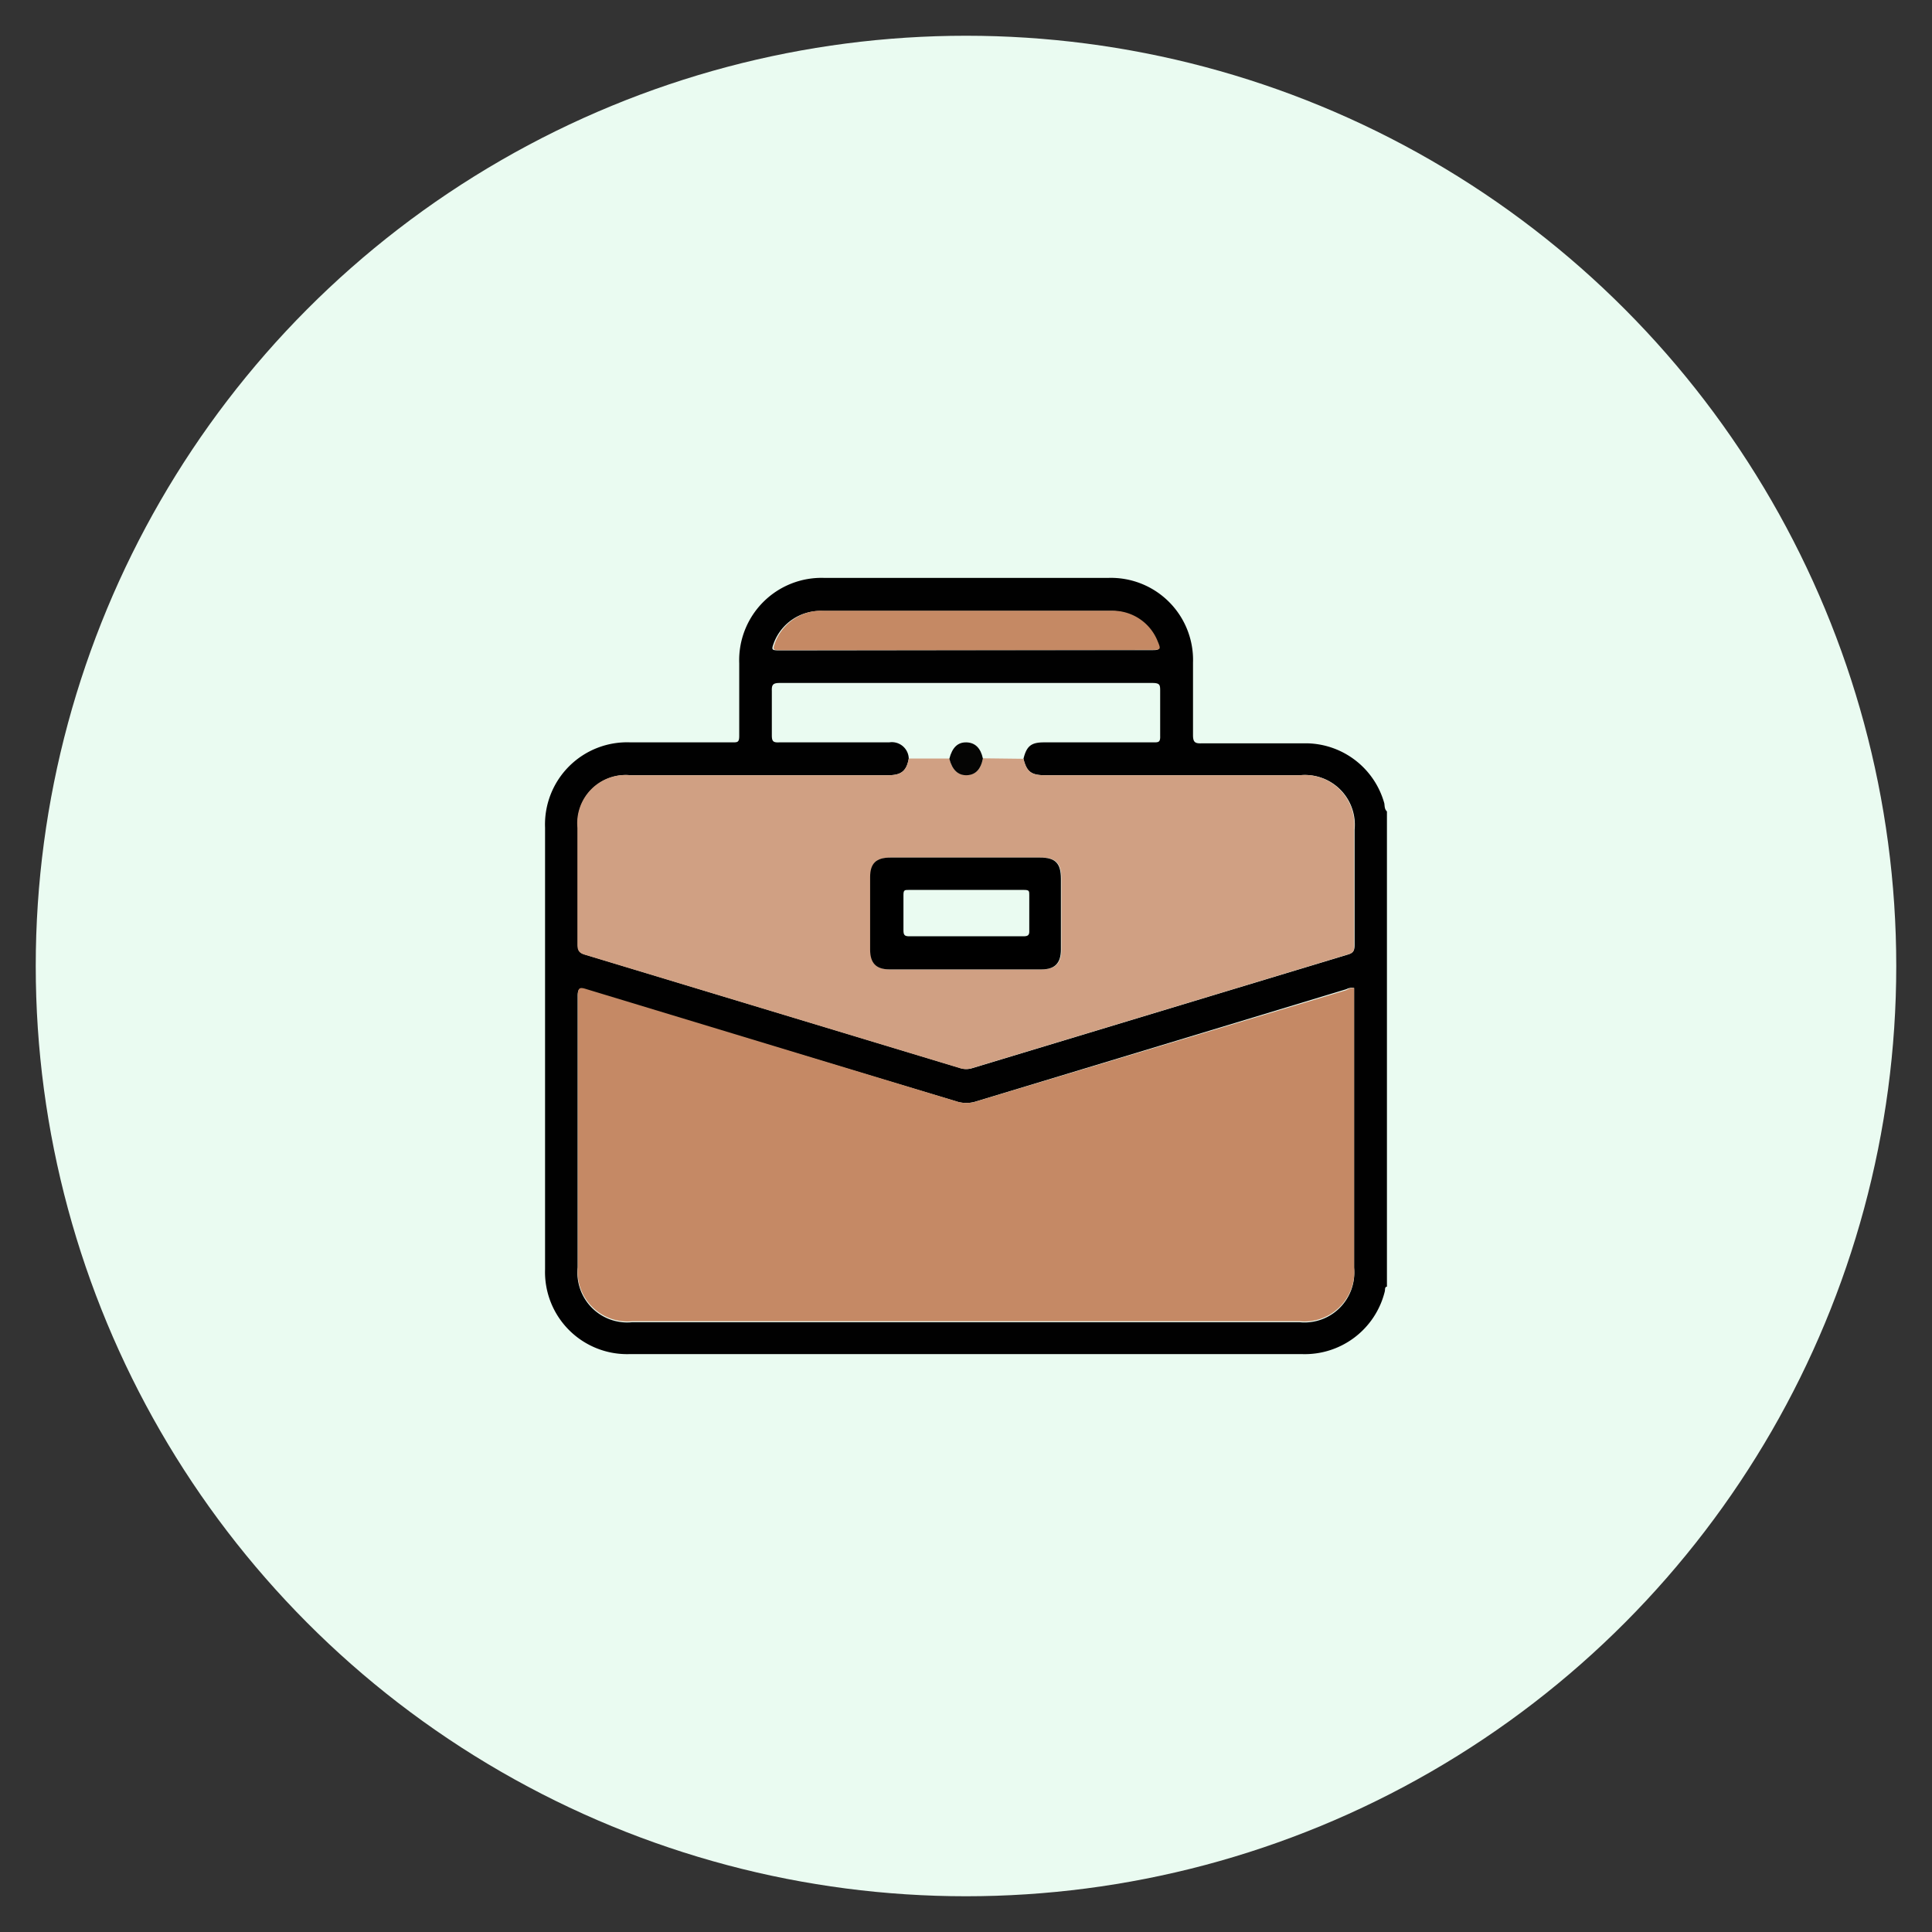
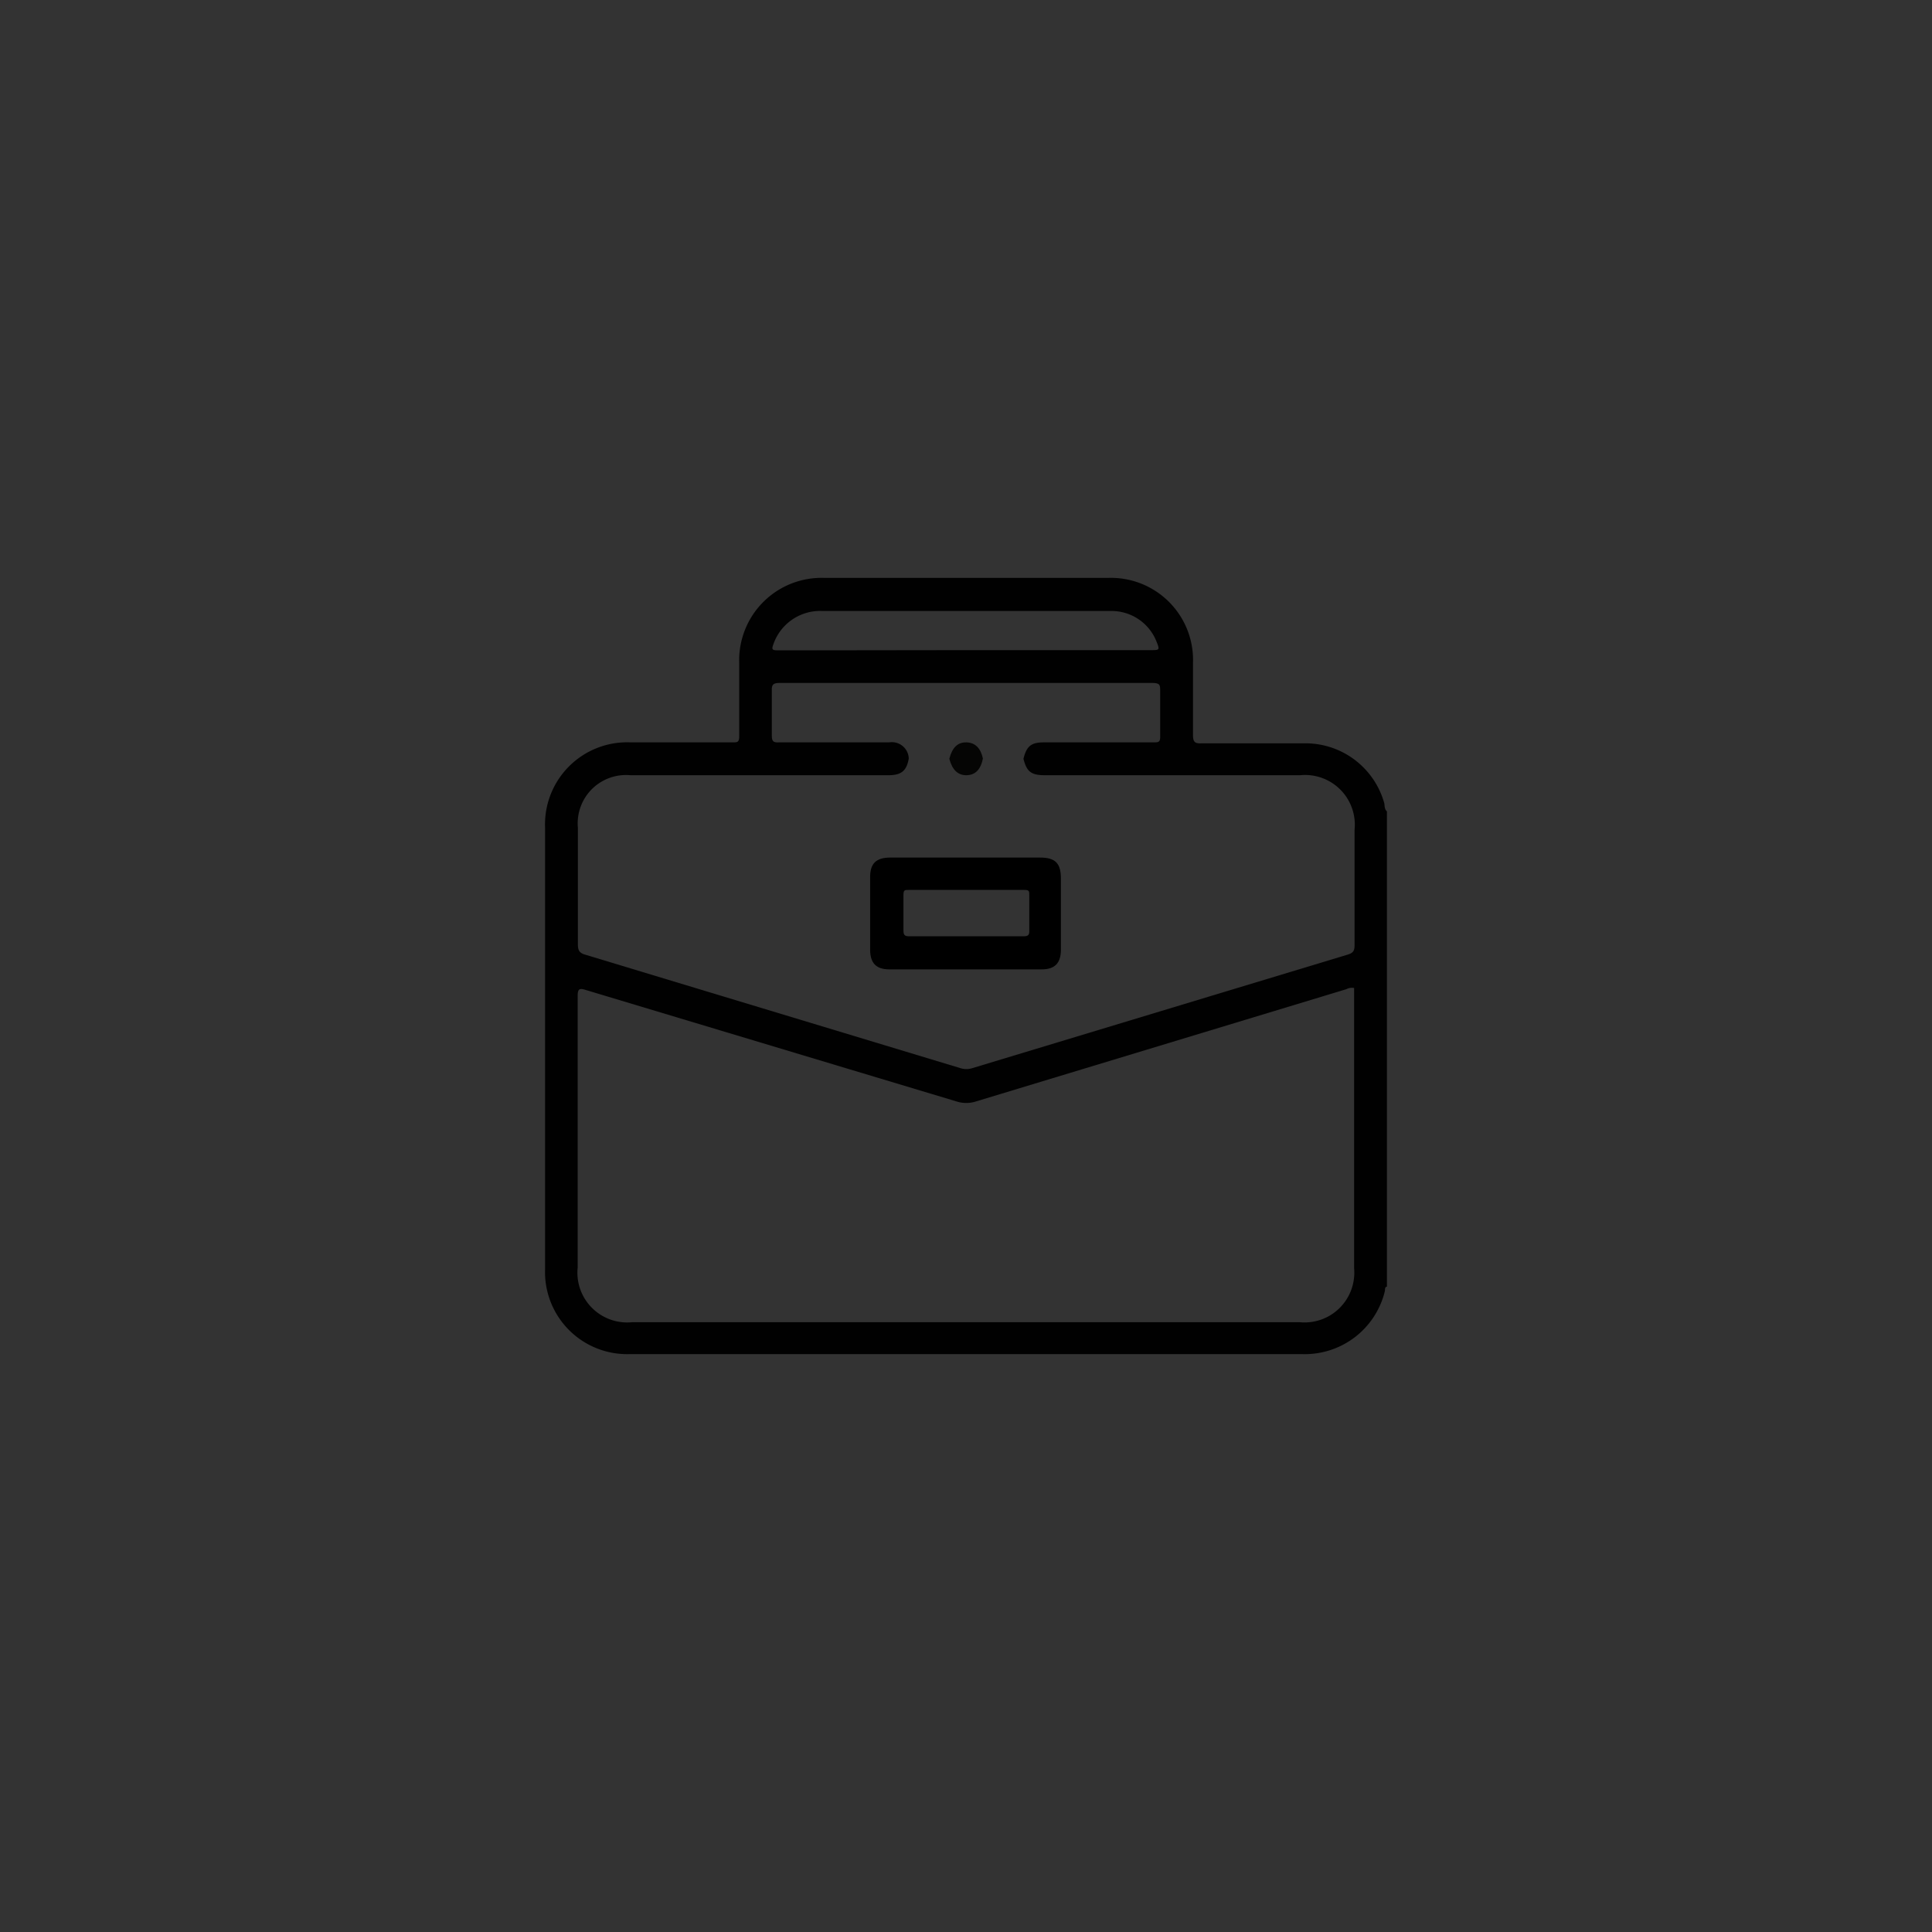
<svg xmlns="http://www.w3.org/2000/svg" id="Layer_1" data-name="Layer 1" viewBox="0 0 80 80">
  <rect x="0" y="0" width="80" height="80" fill="#333333" stroke="none" />
  <defs>
    <style>.cls-1{fill:#eafbf1;}.cls-2{fill:#010101;}.cls-3{fill:#c58965;}.cls-4{fill:#d0a083;}.cls-5{fill:#c58964;}.cls-6{fill:#050504;}</style>
  </defs>
-   <circle class="cls-1" cx="40" cy="40" r="38.52" />
  <path class="cls-2" d="M57.43,33.6V53.28c-.1,0-.07.13-.09.2a3.41,3.41,0,0,1-3.44,2.59H26.09a3.4,3.4,0,0,1-3.52-3.51V34.27a3.4,3.4,0,0,1,3.54-3.53h4.22c.21,0,.28,0,.28-.27,0-1,0-2,0-3a3.41,3.41,0,0,1,3.53-3.54H45.88a3.4,3.4,0,0,1,3.52,3.51c0,1,0,2,0,3,0,.3.09.35.36.34,1.46,0,2.93,0,4.39,0a3.39,3.39,0,0,1,3.17,2.48C57.34,33.36,57.32,33.5,57.43,33.6Zm-19.8-2.19c-.09.51-.31.69-.84.69H26.1a2,2,0,0,0-2.17,2.18c0,1.61,0,3.22,0,4.83,0,.24.06.35.3.42l15.54,4.7a.82.82,0,0,0,.49,0l15.54-4.7c.24-.07.29-.17.29-.4,0-1.59,0-3.18,0-4.77a2.06,2.06,0,0,0-2.25-2.26H43.26c-.56,0-.75-.15-.88-.68.13-.53.32-.68.85-.68h4.53c.21,0,.29,0,.28-.27,0-.61,0-1.22,0-1.84,0-.27,0-.35-.34-.35H32.29c-.28,0-.34.07-.33.33,0,.62,0,1.23,0,1.84,0,.25.06.3.3.29h4.56A.7.7,0,0,1,37.63,31.41Zm18.44,9.5a.49.49,0,0,0-.32.05L40.44,45.6a1.33,1.33,0,0,1-.86,0L24.28,41c-.28-.09-.36-.07-.36.25,0,3.75,0,7.49,0,11.24a2.06,2.06,0,0,0,2.25,2.26H53.82a2.06,2.06,0,0,0,2.25-2.24V40.91ZM40,26.92h7.66c.35,0,.37,0,.23-.35A2,2,0,0,0,46,25.3c-.75,0-1.5,0-2.25,0H34.06a2.05,2.05,0,0,0-2,1.28c-.13.34-.12.35.24.35Z" />
-   <path class="cls-3" d="M56.07,40.91V52.47a2.06,2.06,0,0,1-2.25,2.24H26.18a2.06,2.06,0,0,1-2.25-2.26c0-3.75,0-7.49,0-11.24,0-.32.08-.34.36-.25l15.3,4.64a1.33,1.33,0,0,0,.86,0L55.75,41A.49.49,0,0,1,56.07,40.91Z" />
-   <path class="cls-4" d="M42.38,31.42c.13.53.32.68.88.68H53.82a2.06,2.06,0,0,1,2.25,2.26c0,1.59,0,3.18,0,4.77,0,.23,0,.33-.29.4l-15.54,4.7a.82.82,0,0,1-.49,0l-15.54-4.7c-.24-.07-.3-.18-.3-.42,0-1.61,0-3.22,0-4.83A2,2,0,0,1,26.1,32.1H36.79c.53,0,.75-.18.84-.69h1.68c.12.46.35.69.72.68s.58-.24.67-.69ZM40,35.51H36.89c-.59,0-.84.24-.84.81v3c0,.56.25.82.8.82h6.3c.55,0,.8-.26.8-.82V36.39c0-.65-.23-.88-.87-.88Z" />
-   <path class="cls-5" d="M40,26.92H32.35c-.36,0-.37,0-.24-.35a2.05,2.05,0,0,1,2-1.28h9.73c.75,0,1.5,0,2.25,0a2,2,0,0,1,1.85,1.27c.14.33.12.35-.23.35Z" />
  <path d="M40,35.51h3.06c.64,0,.87.23.87.88v2.93c0,.56-.25.82-.8.82h-6.3c-.55,0-.8-.26-.8-.82v-3c0-.57.25-.81.84-.81ZM40,38.77h2.38c.19,0,.25-.05.24-.24q0-.74,0-1.47c0-.16,0-.21-.21-.21H37.62c-.16,0-.21,0-.21.21,0,.49,0,1,0,1.46,0,.2.05.25.24.25Z" />
  <path class="cls-6" d="M39.31,31.42c.12-.47.35-.69.71-.68s.59.24.68.67c-.09.45-.31.68-.67.69S39.43,31.88,39.31,31.42Z" />
</svg>